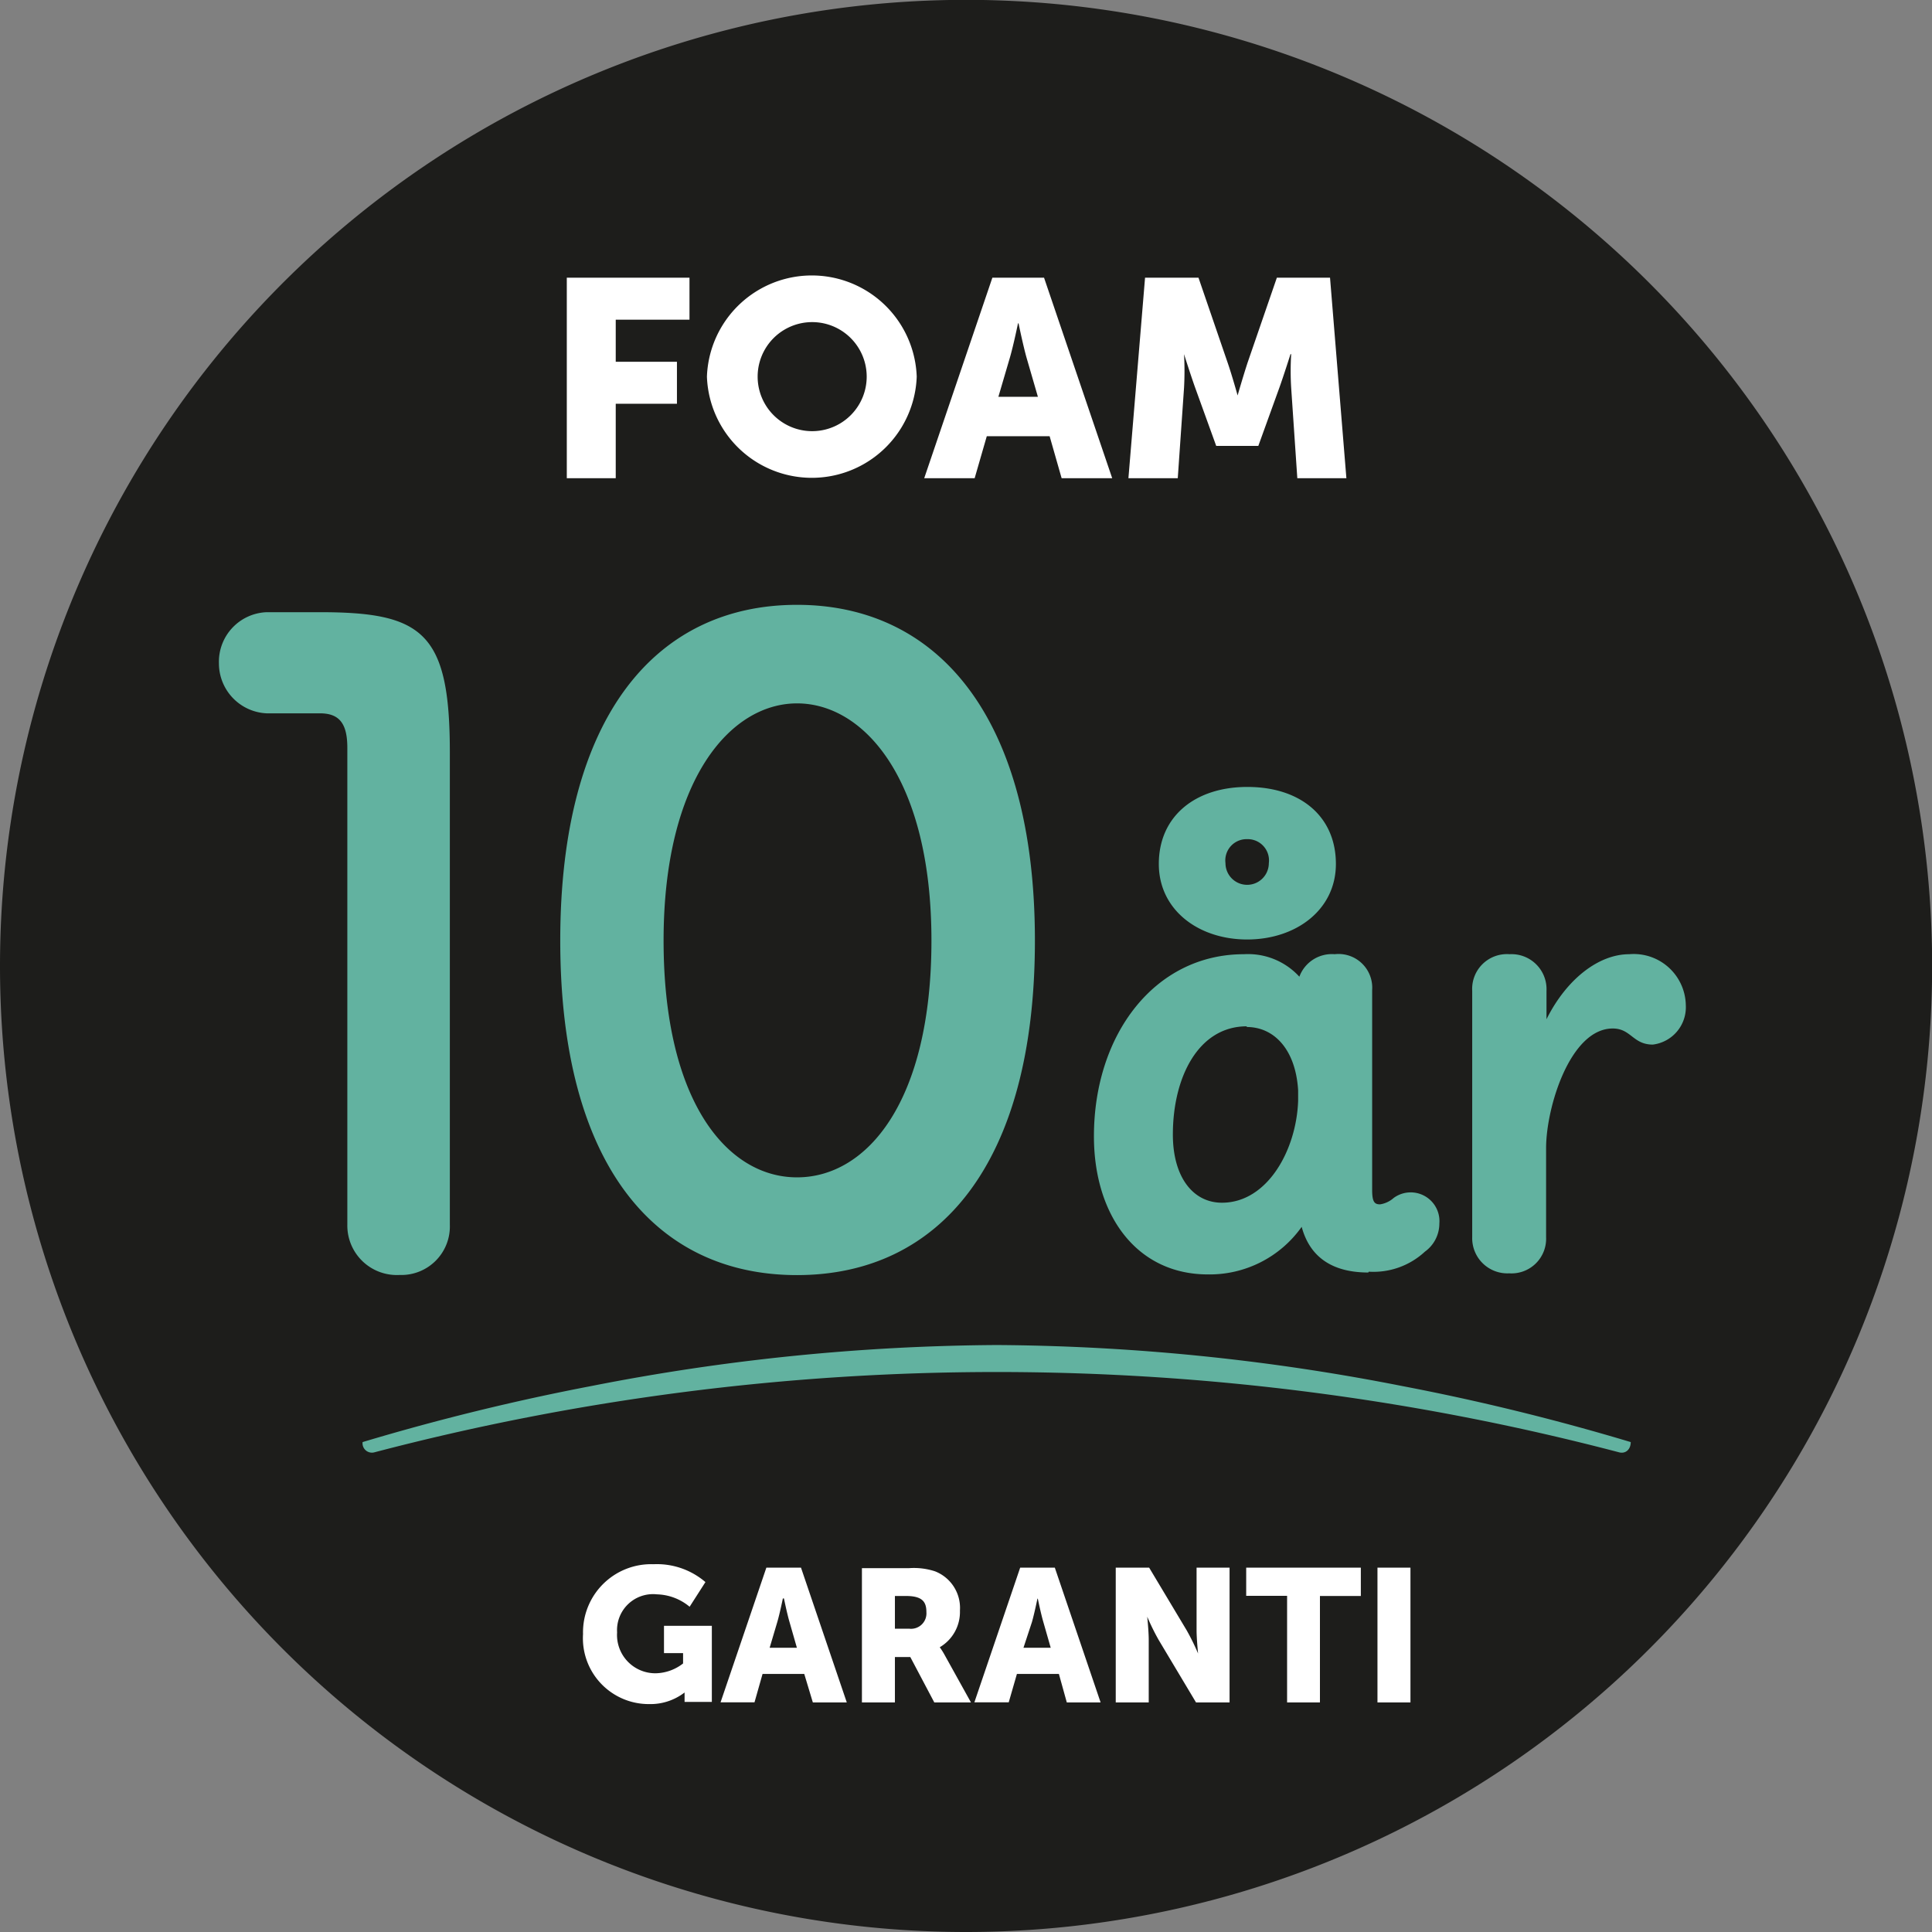
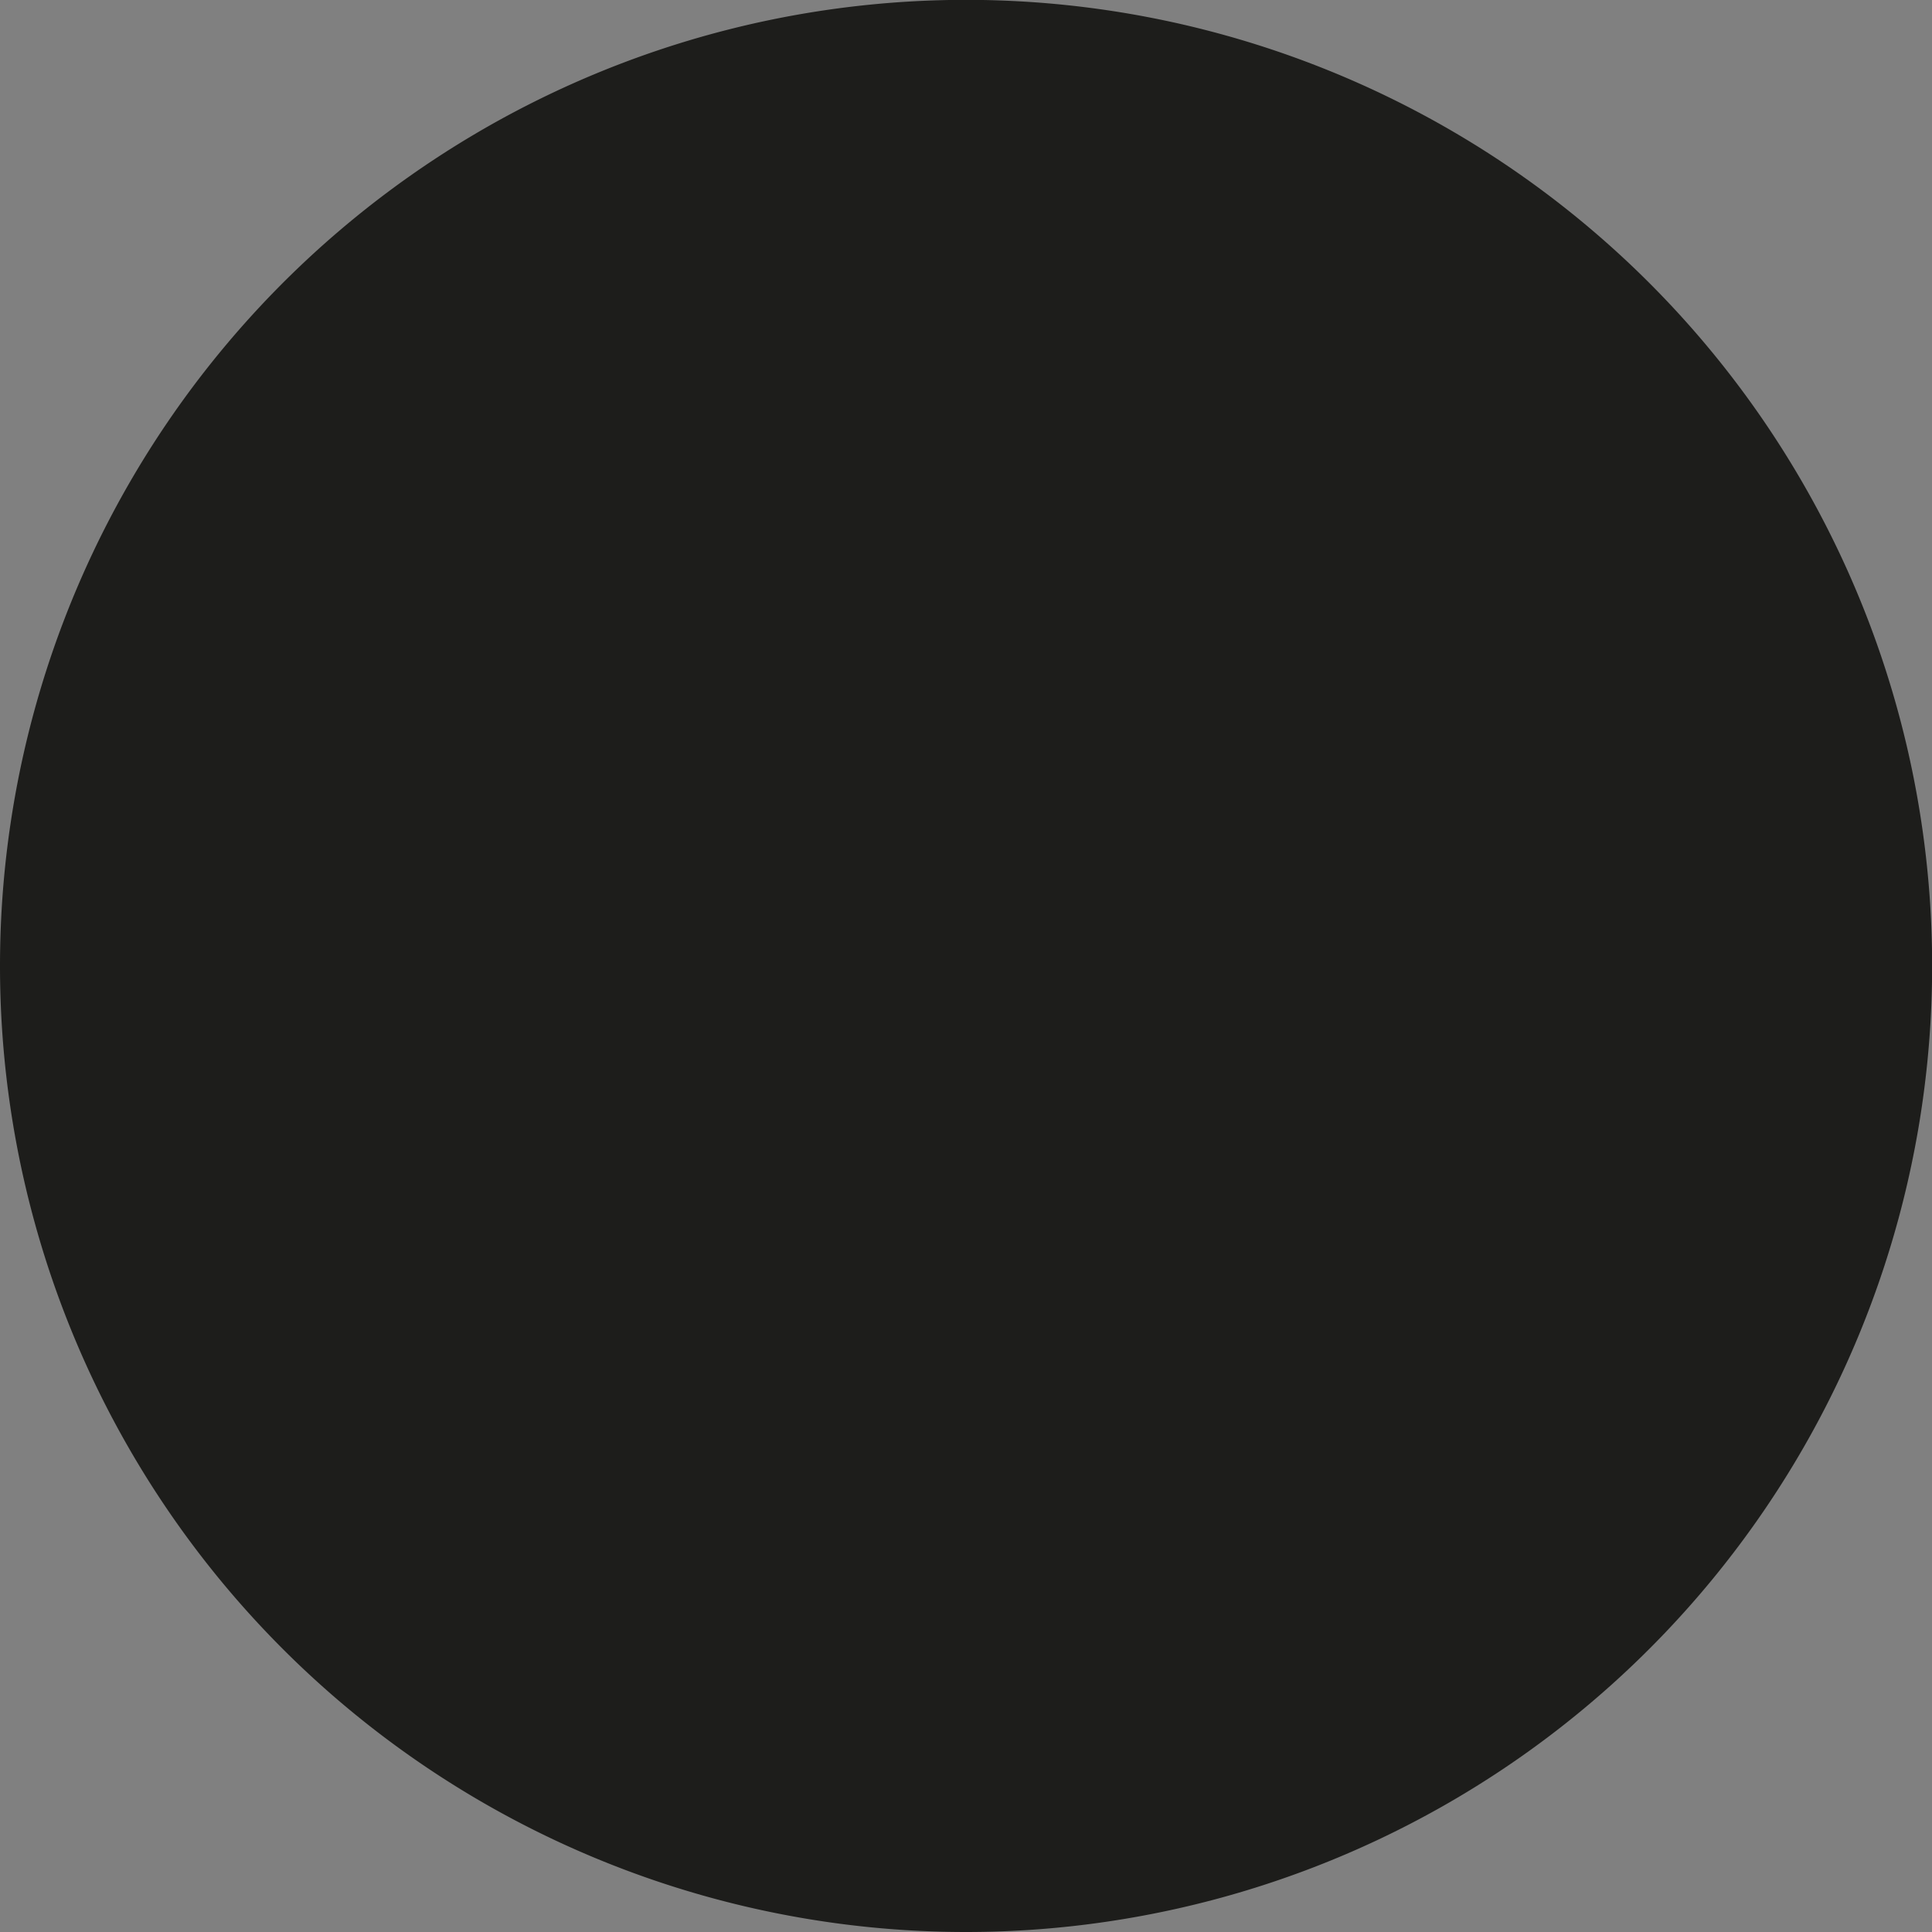
<svg xmlns="http://www.w3.org/2000/svg" id="Lager_1" data-name="Lager 1" viewBox="0 0 141.73 141.73">
  <rect x="0" y="0" width="141.73" height="141.73" fill="#808080" stroke="none" />
  <title>Rityta 1</title>
  <path d="M70.87,141.73A70.87,70.87,0,1,0,0,70.87a70.86,70.86,0,0,0,70.87,70.86" style="fill:#1d1d1b" />
-   <path d="M26.6,105.79a.69.69,0,0,0,.87.75,179.85,179.85,0,0,1,91.3,0c.48.13.86-.21.86-.75a168.45,168.45,0,0,0-16.81-4.12,158.25,158.25,0,0,0-29.7-3,158.25,158.25,0,0,0-29.7,3,169.13,169.13,0,0,0-16.82,4.12" style="fill:#62b2a0" />
-   <path d="M101.05,124.89h2.42V115h-2.42Zm-6.63,0h2.41v-7.81h3V115H91.42v2.07h3Zm-12.57,0h2.42v-4.6c0-.63-.11-1.69-.11-1.69h0a16.93,16.93,0,0,0,.83,1.69l2.75,4.6H90.2V115H87.78v4.61c0,.62.11,1.69.11,1.69h0a16.93,16.93,0,0,0-.83-1.69L84.3,115H81.85Zm-5.72-7.63s.22,1.08.4,1.7l.55,1.92h-2L75.7,119c.18-.62.4-1.7.4-1.7Zm2.13,7.63h2.48L77.38,115H74.84l-3.36,9.88H74l.6-2.08h3.08Zm-12.61-5.41v-2.4h.81c1.22,0,1.5.44,1.5,1.19a1.13,1.13,0,0,1-1.26,1.21Zm-2.42,5.41h2.42v-3.33h1.13l1.76,3.33h2.69l-1.92-3.46a5.24,5.24,0,0,0-.37-.59v0a3,3,0,0,0,1.48-2.69,2.88,2.88,0,0,0-1.83-2.88,5,5,0,0,0-1.92-.23H63.23Zm-5.72-7.63s.22,1.08.4,1.7l.55,1.92h-2l.57-1.92c.18-.62.4-1.7.4-1.7Zm2.12,7.63h2.49L58.76,115H56.22l-3.36,9.88h2.49l.59-2.08H59Zm-16.86-5a4.83,4.83,0,0,0,4.85,5.12,4.1,4.1,0,0,0,2.6-.85h0s0,.2,0,.41v.28h2v-5.58H48.71v2h1.4v.76a3.36,3.36,0,0,1-2,.72,2.81,2.81,0,0,1-2.84-3,2.64,2.64,0,0,1,2.92-2.79,3.9,3.9,0,0,1,2.4.91l1.16-1.81a5.46,5.46,0,0,0-3.8-1.31,5,5,0,0,0-5.18,5.09" style="fill:#fff" />
-   <path d="M82.78,35.08H86.4l.46-6.63a22.55,22.55,0,0,0,0-2.47h0s.49,1.55.82,2.47l1.54,4.26h3.09l1.54-4.26c.33-.92.82-2.47.82-2.47h.05a20.05,20.05,0,0,0,0,2.47l.45,6.63h3.6l-1.2-14.71h-3.9l-2.14,6.21c-.33,1-.74,2.43-.74,2.43h0s-.41-1.48-.74-2.43l-2.13-6.21H84ZM74.72,23.72s.33,1.61.59,2.53l.83,2.86h-2.9l.84-2.86c.27-.92.6-2.53.6-2.53Zm3.16,11.36h3.71l-5-14.71H72.8l-5,14.71h3.7L72.39,32H77Zm-22.3-7.45a4,4,0,1,1,8,0,4,4,0,1,1-8,0m-3.72,0a7.7,7.7,0,0,0,15.39,0,7.7,7.7,0,0,0-15.39,0M41.58,35.08h3.59V29.62h4.49V26.54H45.17V23.45h5.41V20.37h-9Z" style="fill:#fff" />
-   <path d="M108,90.76a2.58,2.58,0,0,0,2.71,2.65,2.54,2.54,0,0,0,2.71-2.65V84.23c0-3,1.77-8.78,4.89-8.78,1.35,0,1.47,1.18,2.94,1.18a2.76,2.76,0,0,0,2.42-2.88A3.82,3.82,0,0,0,119.52,70c-2.24,0-4.6,1.82-6.07,4.77V72.69A2.57,2.57,0,0,0,110.74,70,2.55,2.55,0,0,0,108,72.69ZM91.49,61.56a1.56,1.56,0,0,1,1.59,1.76,1.59,1.59,0,1,1-3.18,0,1.56,1.56,0,0,1,1.59-1.76m0-3.83c-3.77,0-6.48,2.12-6.48,5.65,0,3.36,2.89,5.54,6.48,5.54S98,66.74,98,63.38c0-3.53-2.65-5.65-6.48-5.65m-.06,17.61c2,0,3.59,1.64,3.77,4.65v.76c-.12,3.59-2.24,7.48-5.59,7.48-2.12,0-3.6-1.88-3.6-5,0-4.23,1.89-7.94,5.42-7.94m8.95,18a5.55,5.55,0,0,0,4.12-1.47,2.54,2.54,0,0,0,1.06-2.06,2.11,2.11,0,0,0-3.35-1.88,1.94,1.94,0,0,1-1,.47c-.41,0-.58-.18-.58-1.06V72.63A2.47,2.47,0,0,0,97.91,70a2.54,2.54,0,0,0-2.59,1.65A5.1,5.1,0,0,0,91.25,70c-6.53,0-11,5.88-11,13.36,0,5.77,3.12,10.13,8.36,10.13A8.27,8.27,0,0,0,95.49,90c.65,2.41,2.48,3.35,4.89,3.35M68.33,69c0,11.82-4.73,17.37-9.86,17.37S48.68,80.79,48.68,69,53.57,51.6,58.47,51.6,68.33,57.14,68.33,69M41.1,69c0,16.39,6.93,24.54,17.37,24.54S75.92,85.36,75.92,69s-7.1-24.63-17.45-24.63S41.1,52.57,41.1,69M23.48,52.33c1.47,0,2,.82,2,2.53v35a3.63,3.63,0,0,0,3.83,3.67A3.56,3.56,0,0,0,33,89.84V55.18c0-8.8-2-10.27-9.54-10.27H19.57a3.64,3.64,0,0,0-3.51,3.75,3.67,3.67,0,0,0,3.51,3.67Z" style="fill:#62b2a0" />
</svg>